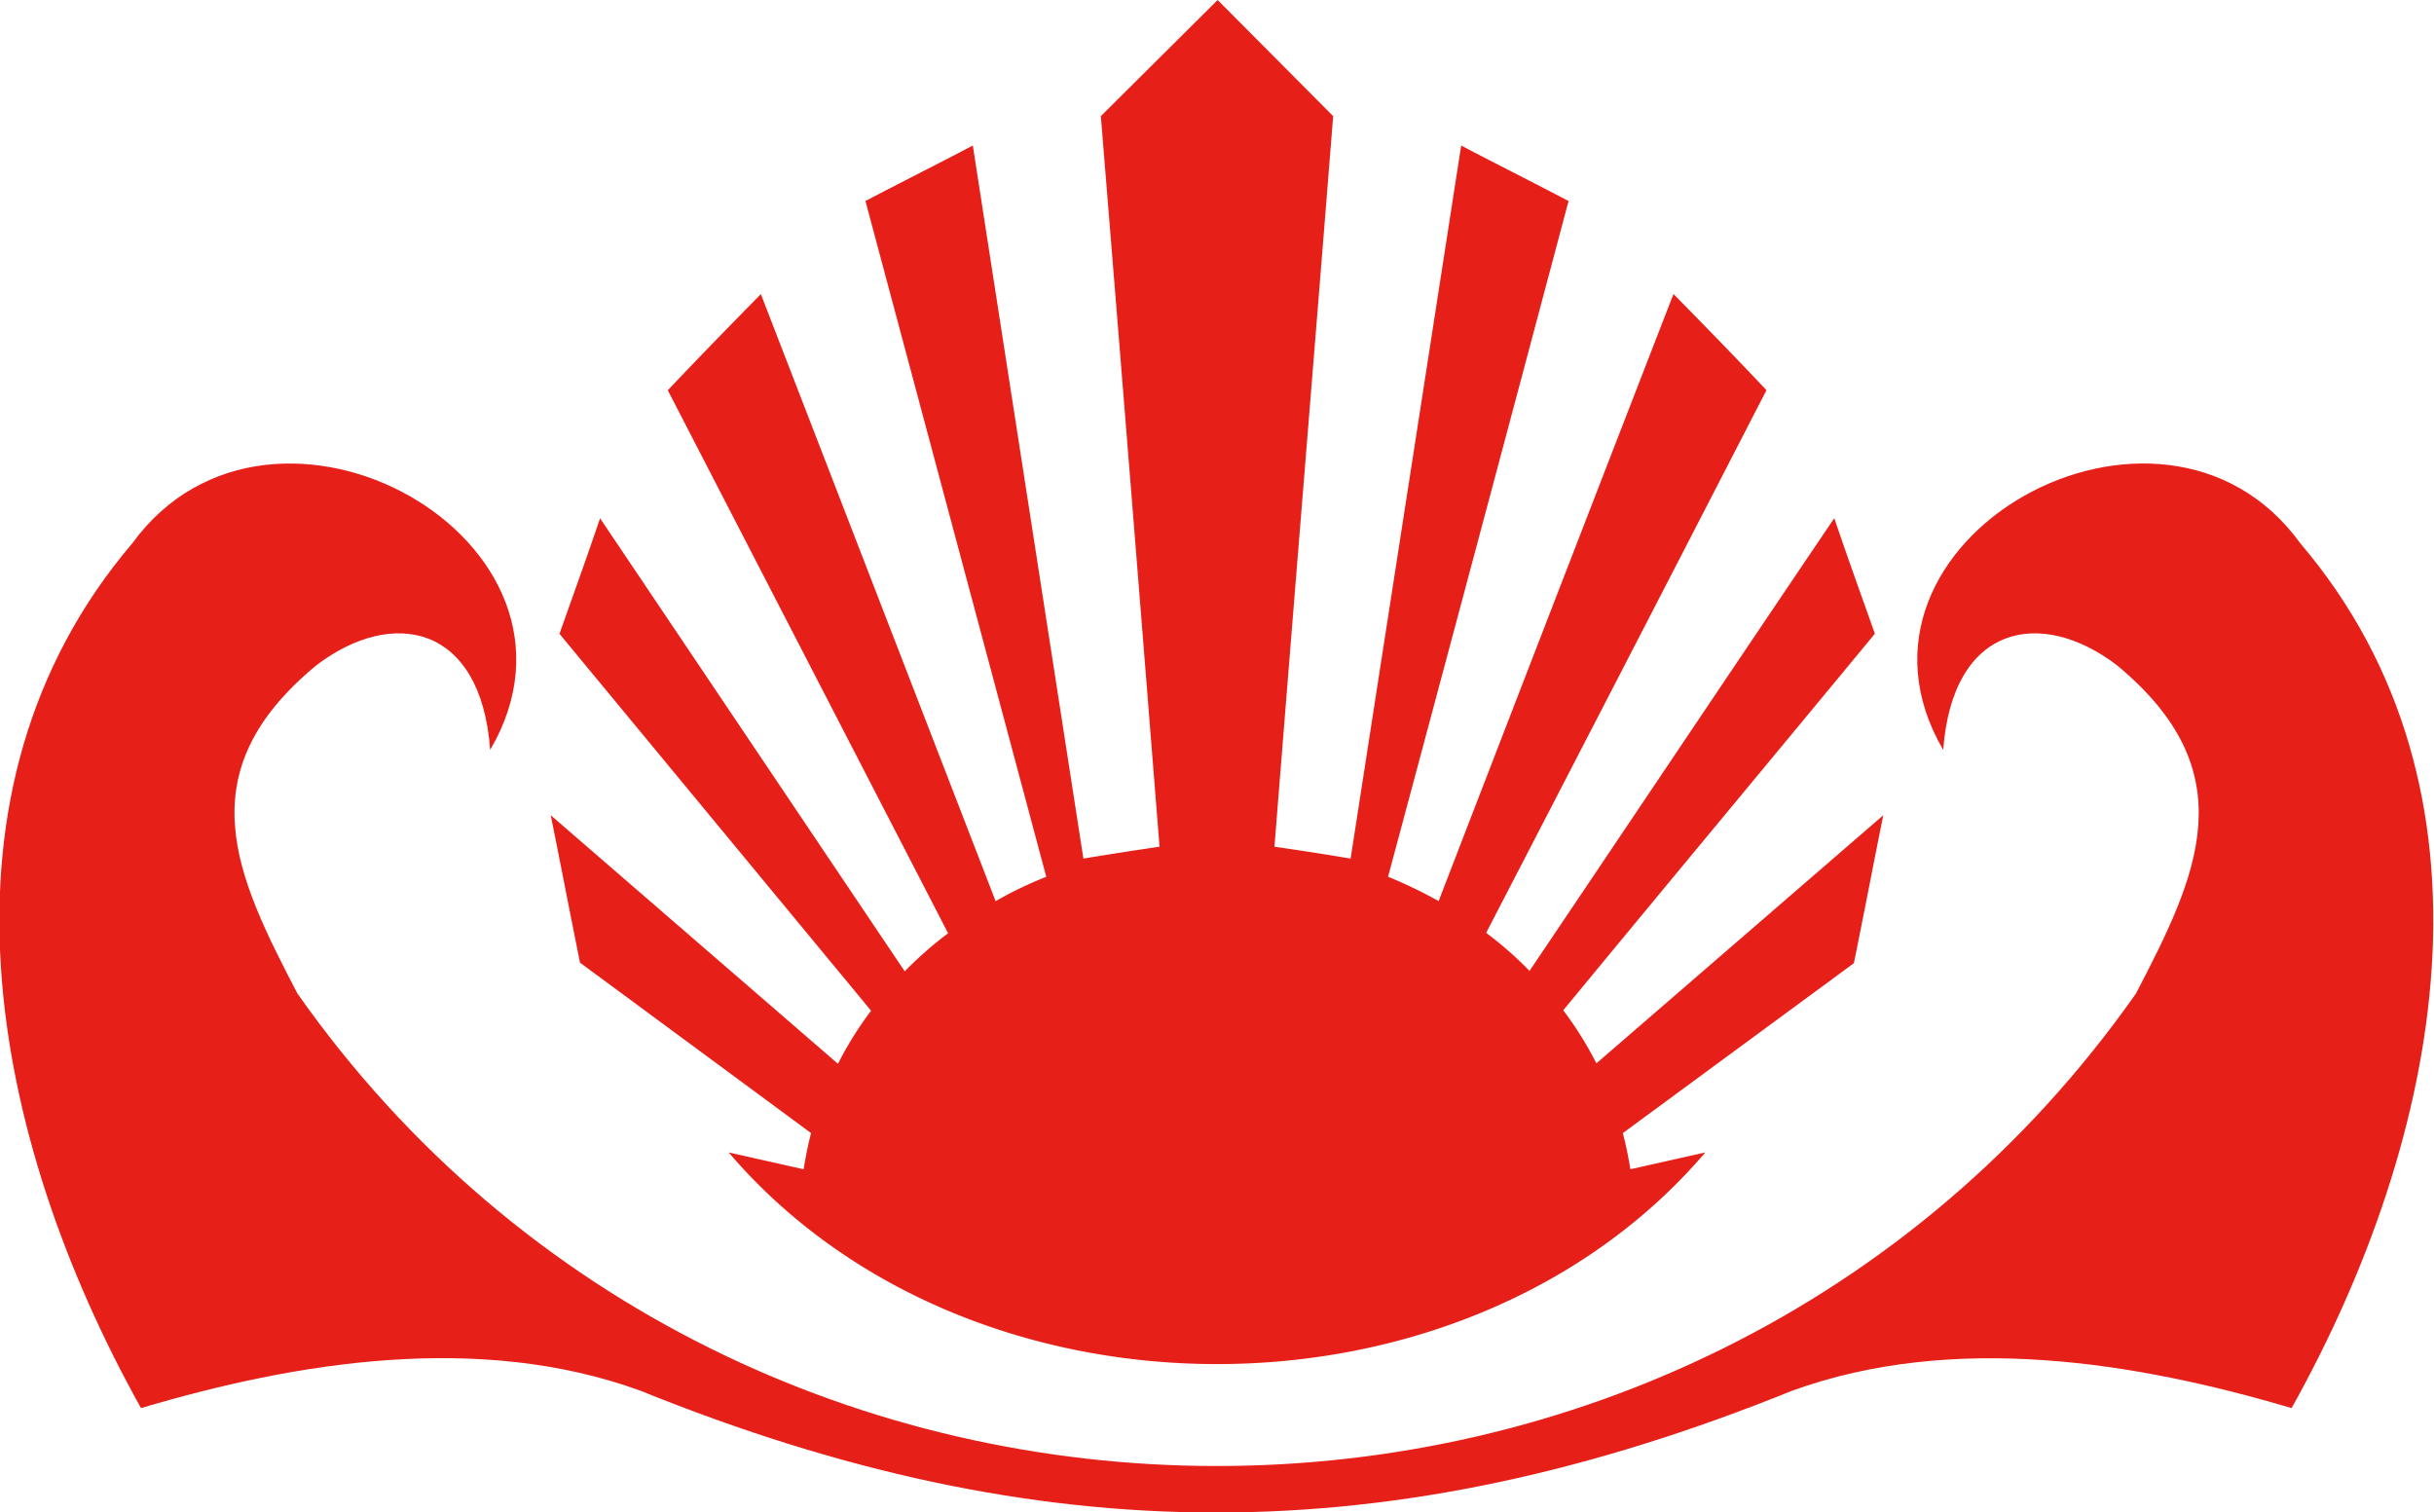
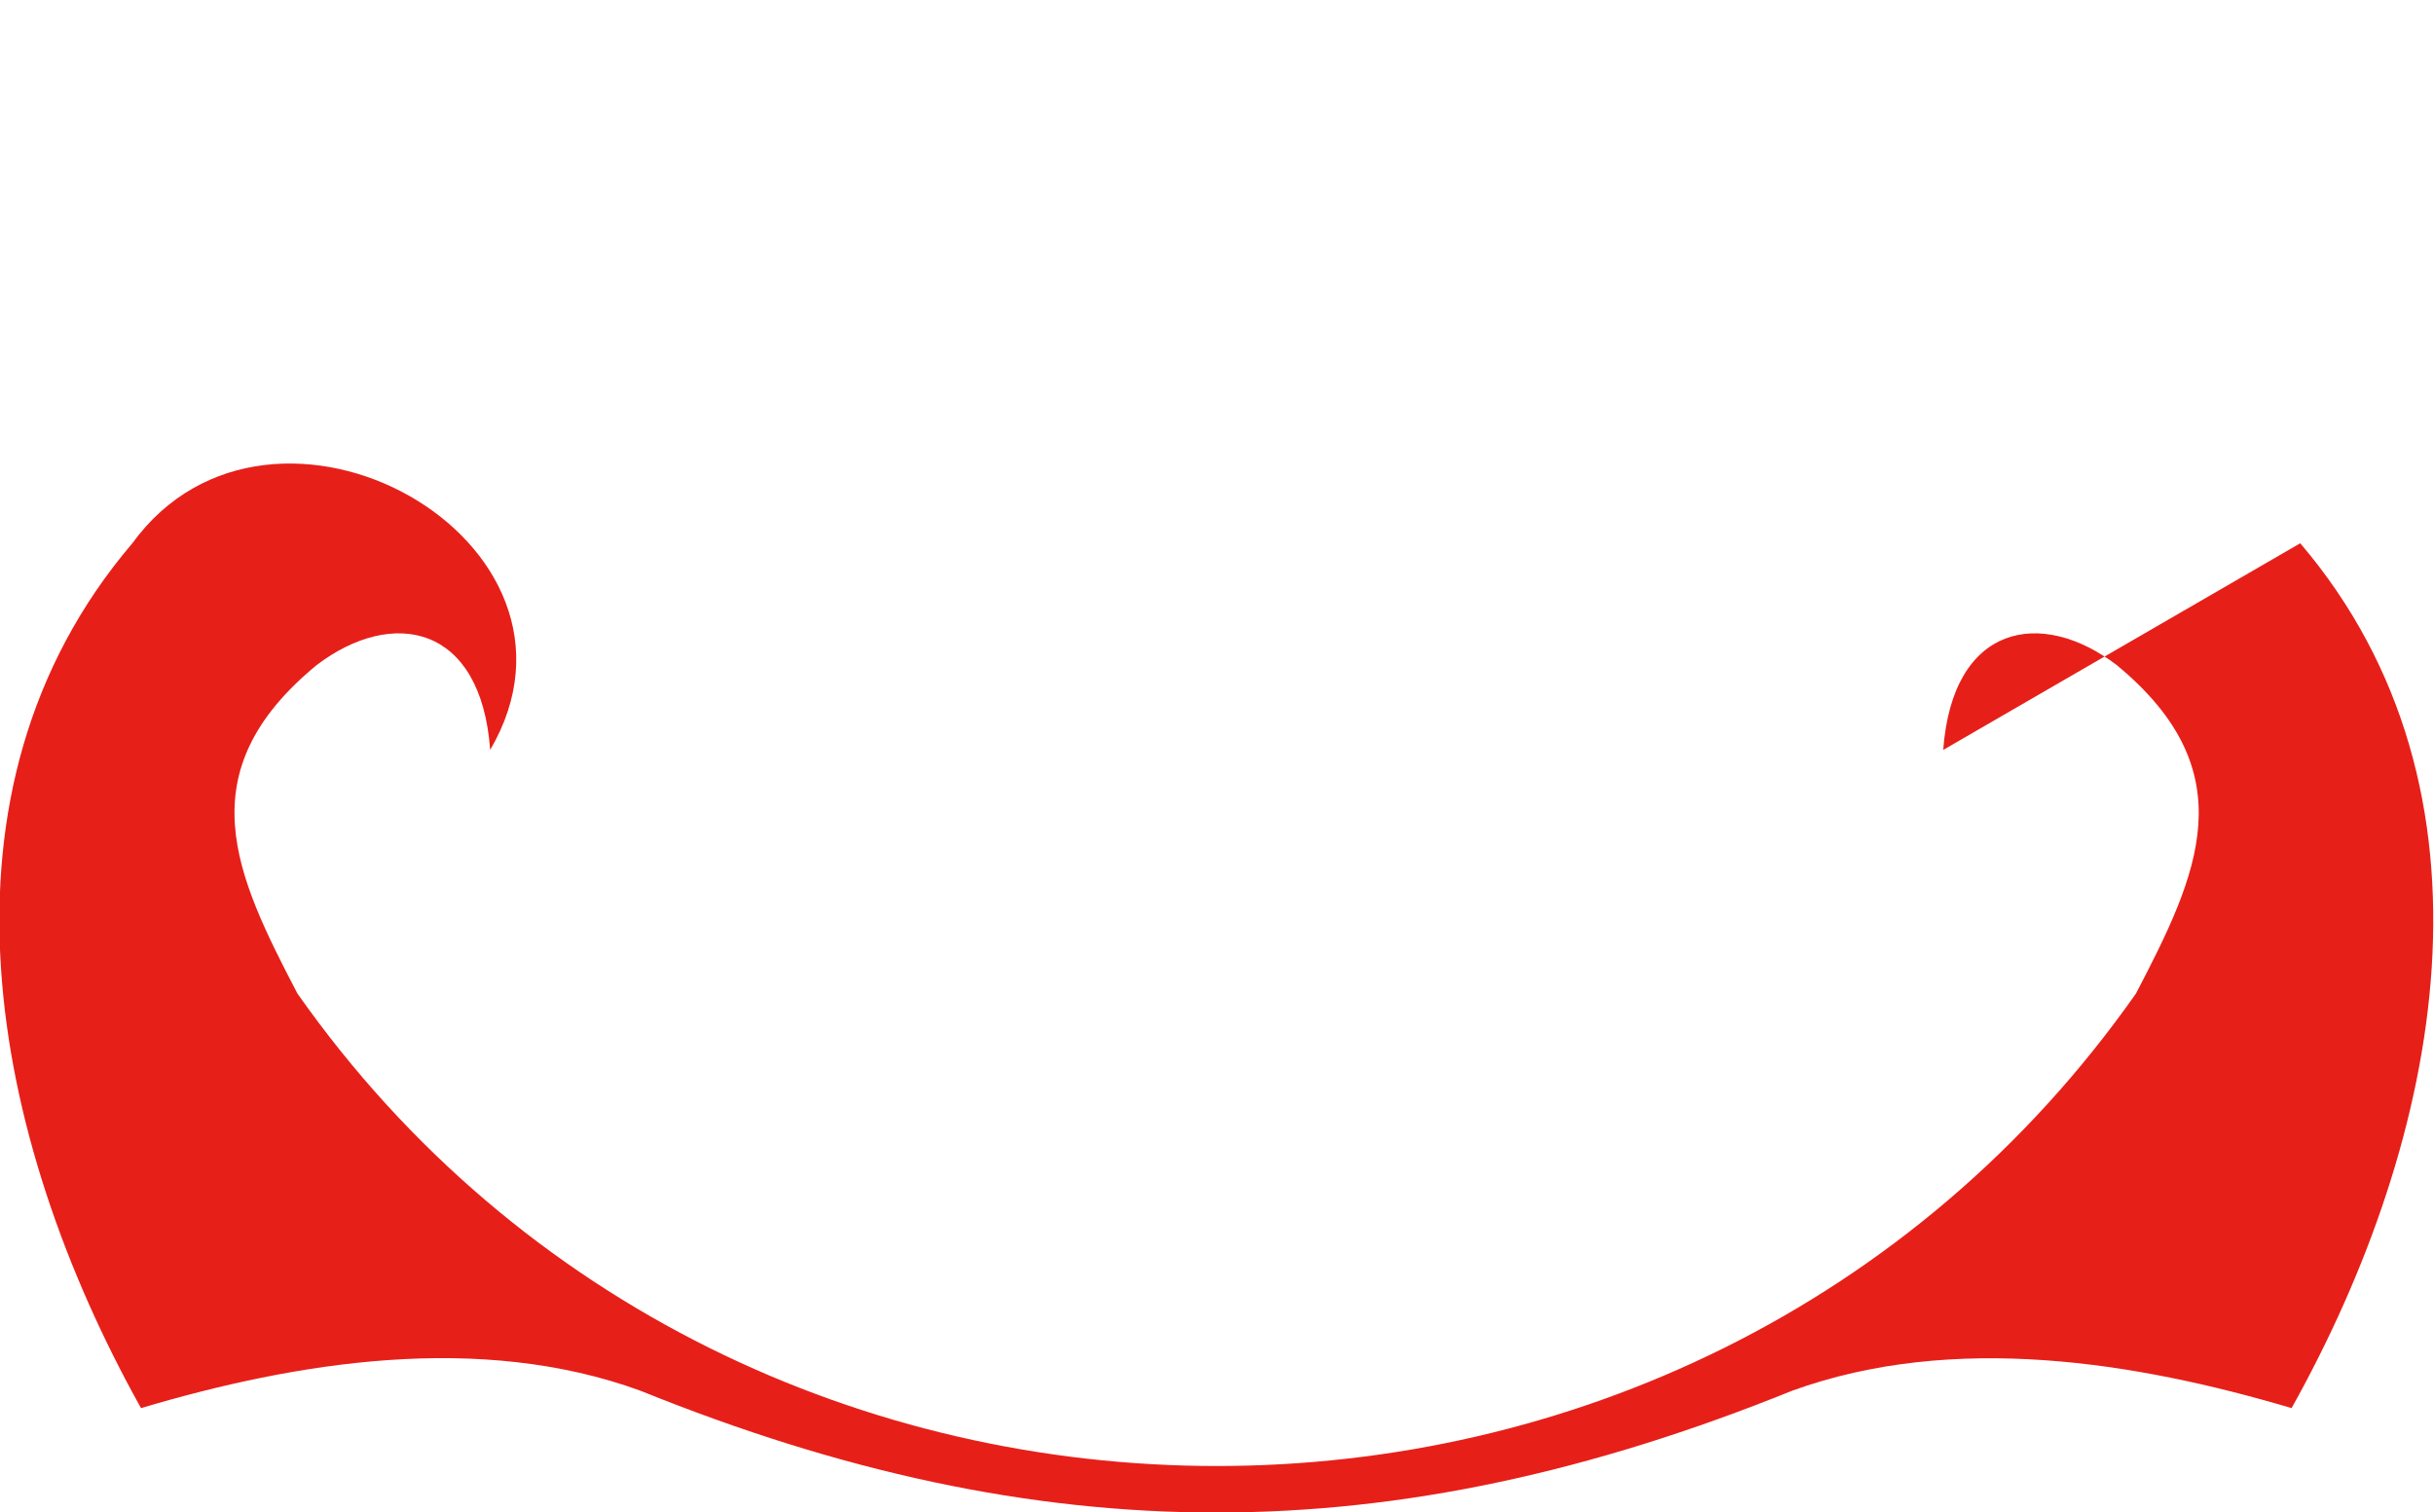
<svg xmlns="http://www.w3.org/2000/svg" viewBox="0 0 280.65 174.38">
  <defs>
    <style>.cls-1{fill:#e71f19;fill-rule:evenodd;}</style>
  </defs>
  <title>資產 1</title>
  <g id="圖層_2" data-name="圖層 2">
    <g id="圖層_1-2" data-name="圖層 1">
-       <path class="cls-1" d="M224.06,86.47c1.08-14.54,11.3-16.41,20-9.79,15,12.38,9.36,24.19,2.23,37.87-51.05,72.65-160.92,72.65-212,0-7.13-13.68-12.82-25.49,2.23-37.87,8.71-6.62,18.94-4.75,20,9.79,14.11-24.12-25.13-46-41.26-23.83-24.33,28.58-16.41,68.54,1,99.72,17.93-5.33,39-8.78,57.6-2,46.29,18.72,86.47,18.72,132.77,0,18.65-6.76,39.67-3.31,57.6,2,17.42-31.18,25.34-71.14,1-99.72C249.19,40.46,210,62.35,224.06,86.47Z" />
-       <path class="cls-1" d="M140.4,0l13.32,13.39c-2.24,28.15-4.54,56.16-6.77,84.24,3,.43,5.83.87,8.78,1.37q6.38-41.15,12.75-82.22c4.1,2.16,8.28,4.24,12.38,6.4q-10.37,39-20.81,77.91a53.07,53.07,0,0,1,5.83,2.81q13.5-35,27.08-70c3.6,3.67,7.2,7.35,10.72,11.09q-16.08,31.22-32.32,62.57a41.91,41.91,0,0,1,5,4.39c11.74-17.42,23.4-34.85,35.14-52.2,1.51,4.46,3.1,8.86,4.68,13.32-11.95,14.47-24,28.94-35.93,43.42a40.69,40.69,0,0,1,3.82,6.12L217.15,94c-1.15,5.69-2.23,11.38-3.39,17.06l-26.64,19.59c.36,1.37.65,2.81.87,4.17l8.64-1.94c-27.79,32.54-84.82,32.54-112.61,0l8.64,1.94c.22-1.36.5-2.8.86-4.17L66.88,111C65.73,105.34,64.65,99.65,63.5,94l33.12,28.66a40.69,40.69,0,0,1,3.82-6.12L64.51,73.08c1.58-4.46,3.17-8.86,4.68-13.32L104.32,112a42.83,42.83,0,0,1,5-4.39L77,45c3.53-3.74,7.13-7.42,10.73-11.09l27.07,70a43.54,43.54,0,0,1,5.84-2.81L99.79,23.18c4.1-2.16,8.28-4.24,12.38-6.4Q118.55,57.93,124.92,99c3-.5,5.83-.94,8.78-1.37-2.23-28.08-4.47-56.09-6.77-84.24Z" />
+       <path class="cls-1" d="M224.06,86.47c1.08-14.54,11.3-16.41,20-9.79,15,12.38,9.36,24.19,2.23,37.87-51.05,72.65-160.92,72.65-212,0-7.13-13.68-12.82-25.49,2.23-37.87,8.71-6.62,18.94-4.75,20,9.79,14.11-24.12-25.13-46-41.26-23.83-24.33,28.58-16.41,68.54,1,99.72,17.93-5.33,39-8.78,57.6-2,46.29,18.72,86.47,18.72,132.77,0,18.65-6.76,39.67-3.31,57.6,2,17.42-31.18,25.34-71.14,1-99.72Z" />
    </g>
  </g>
</svg>